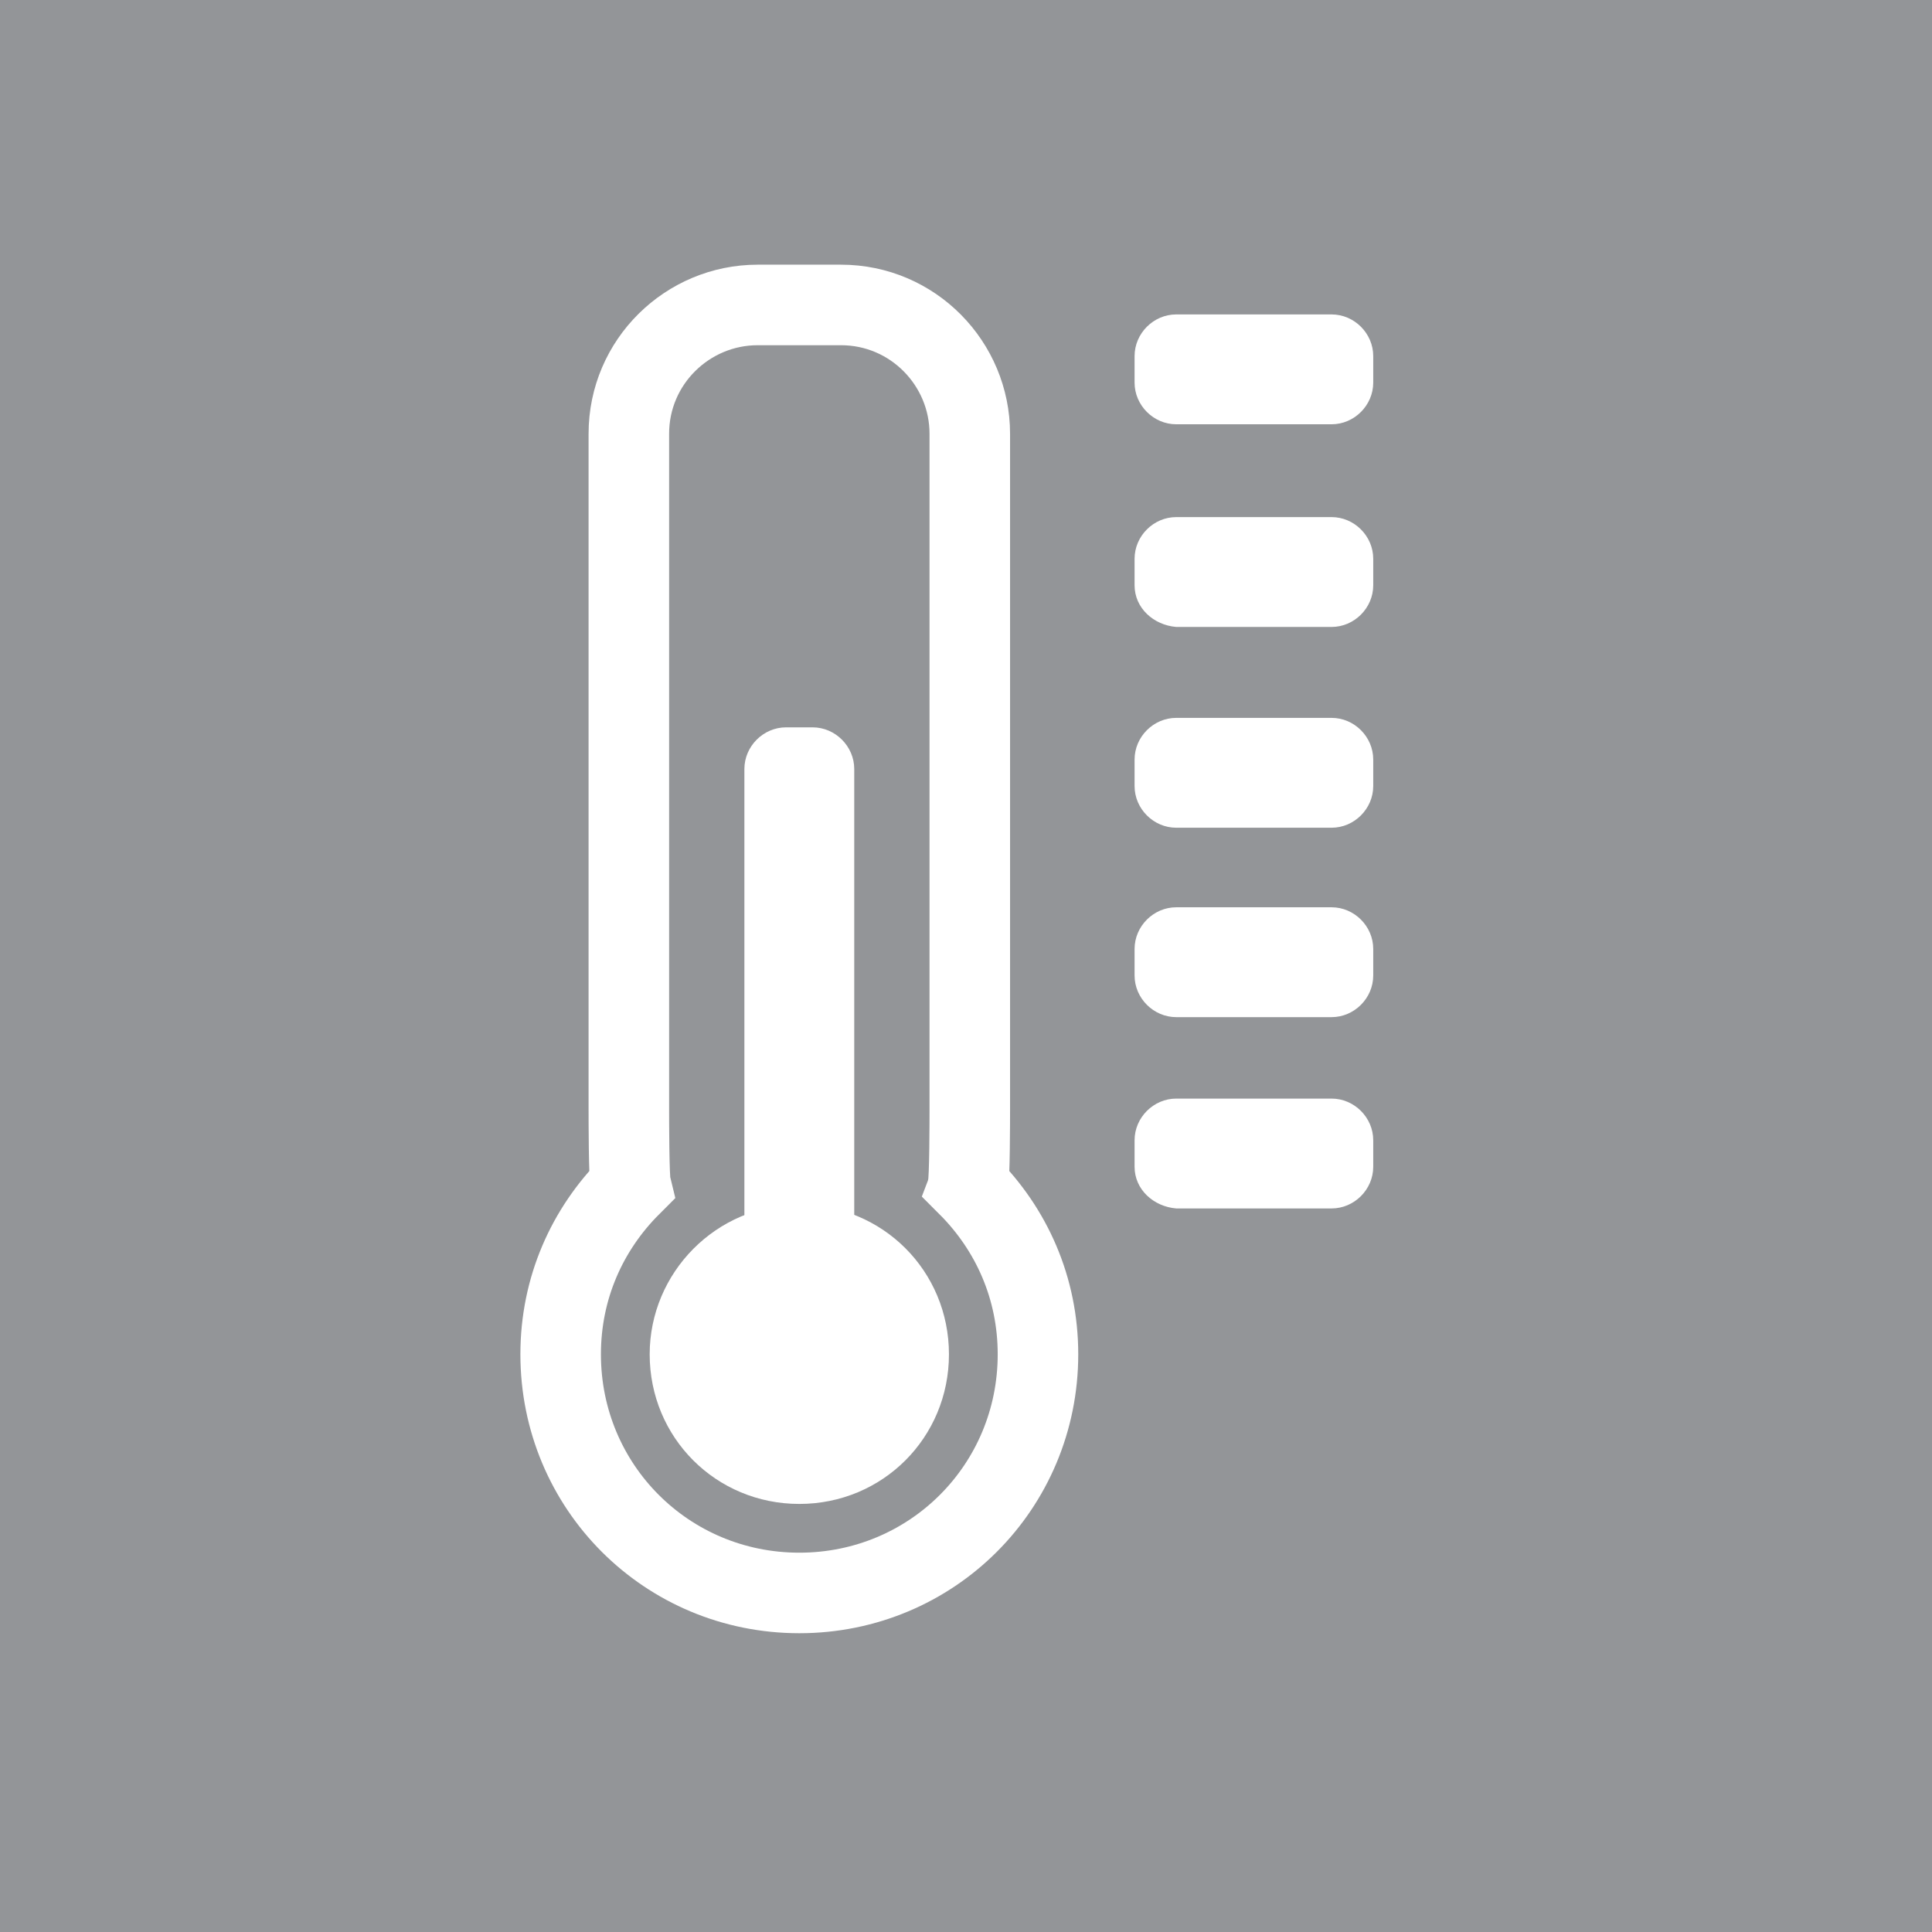
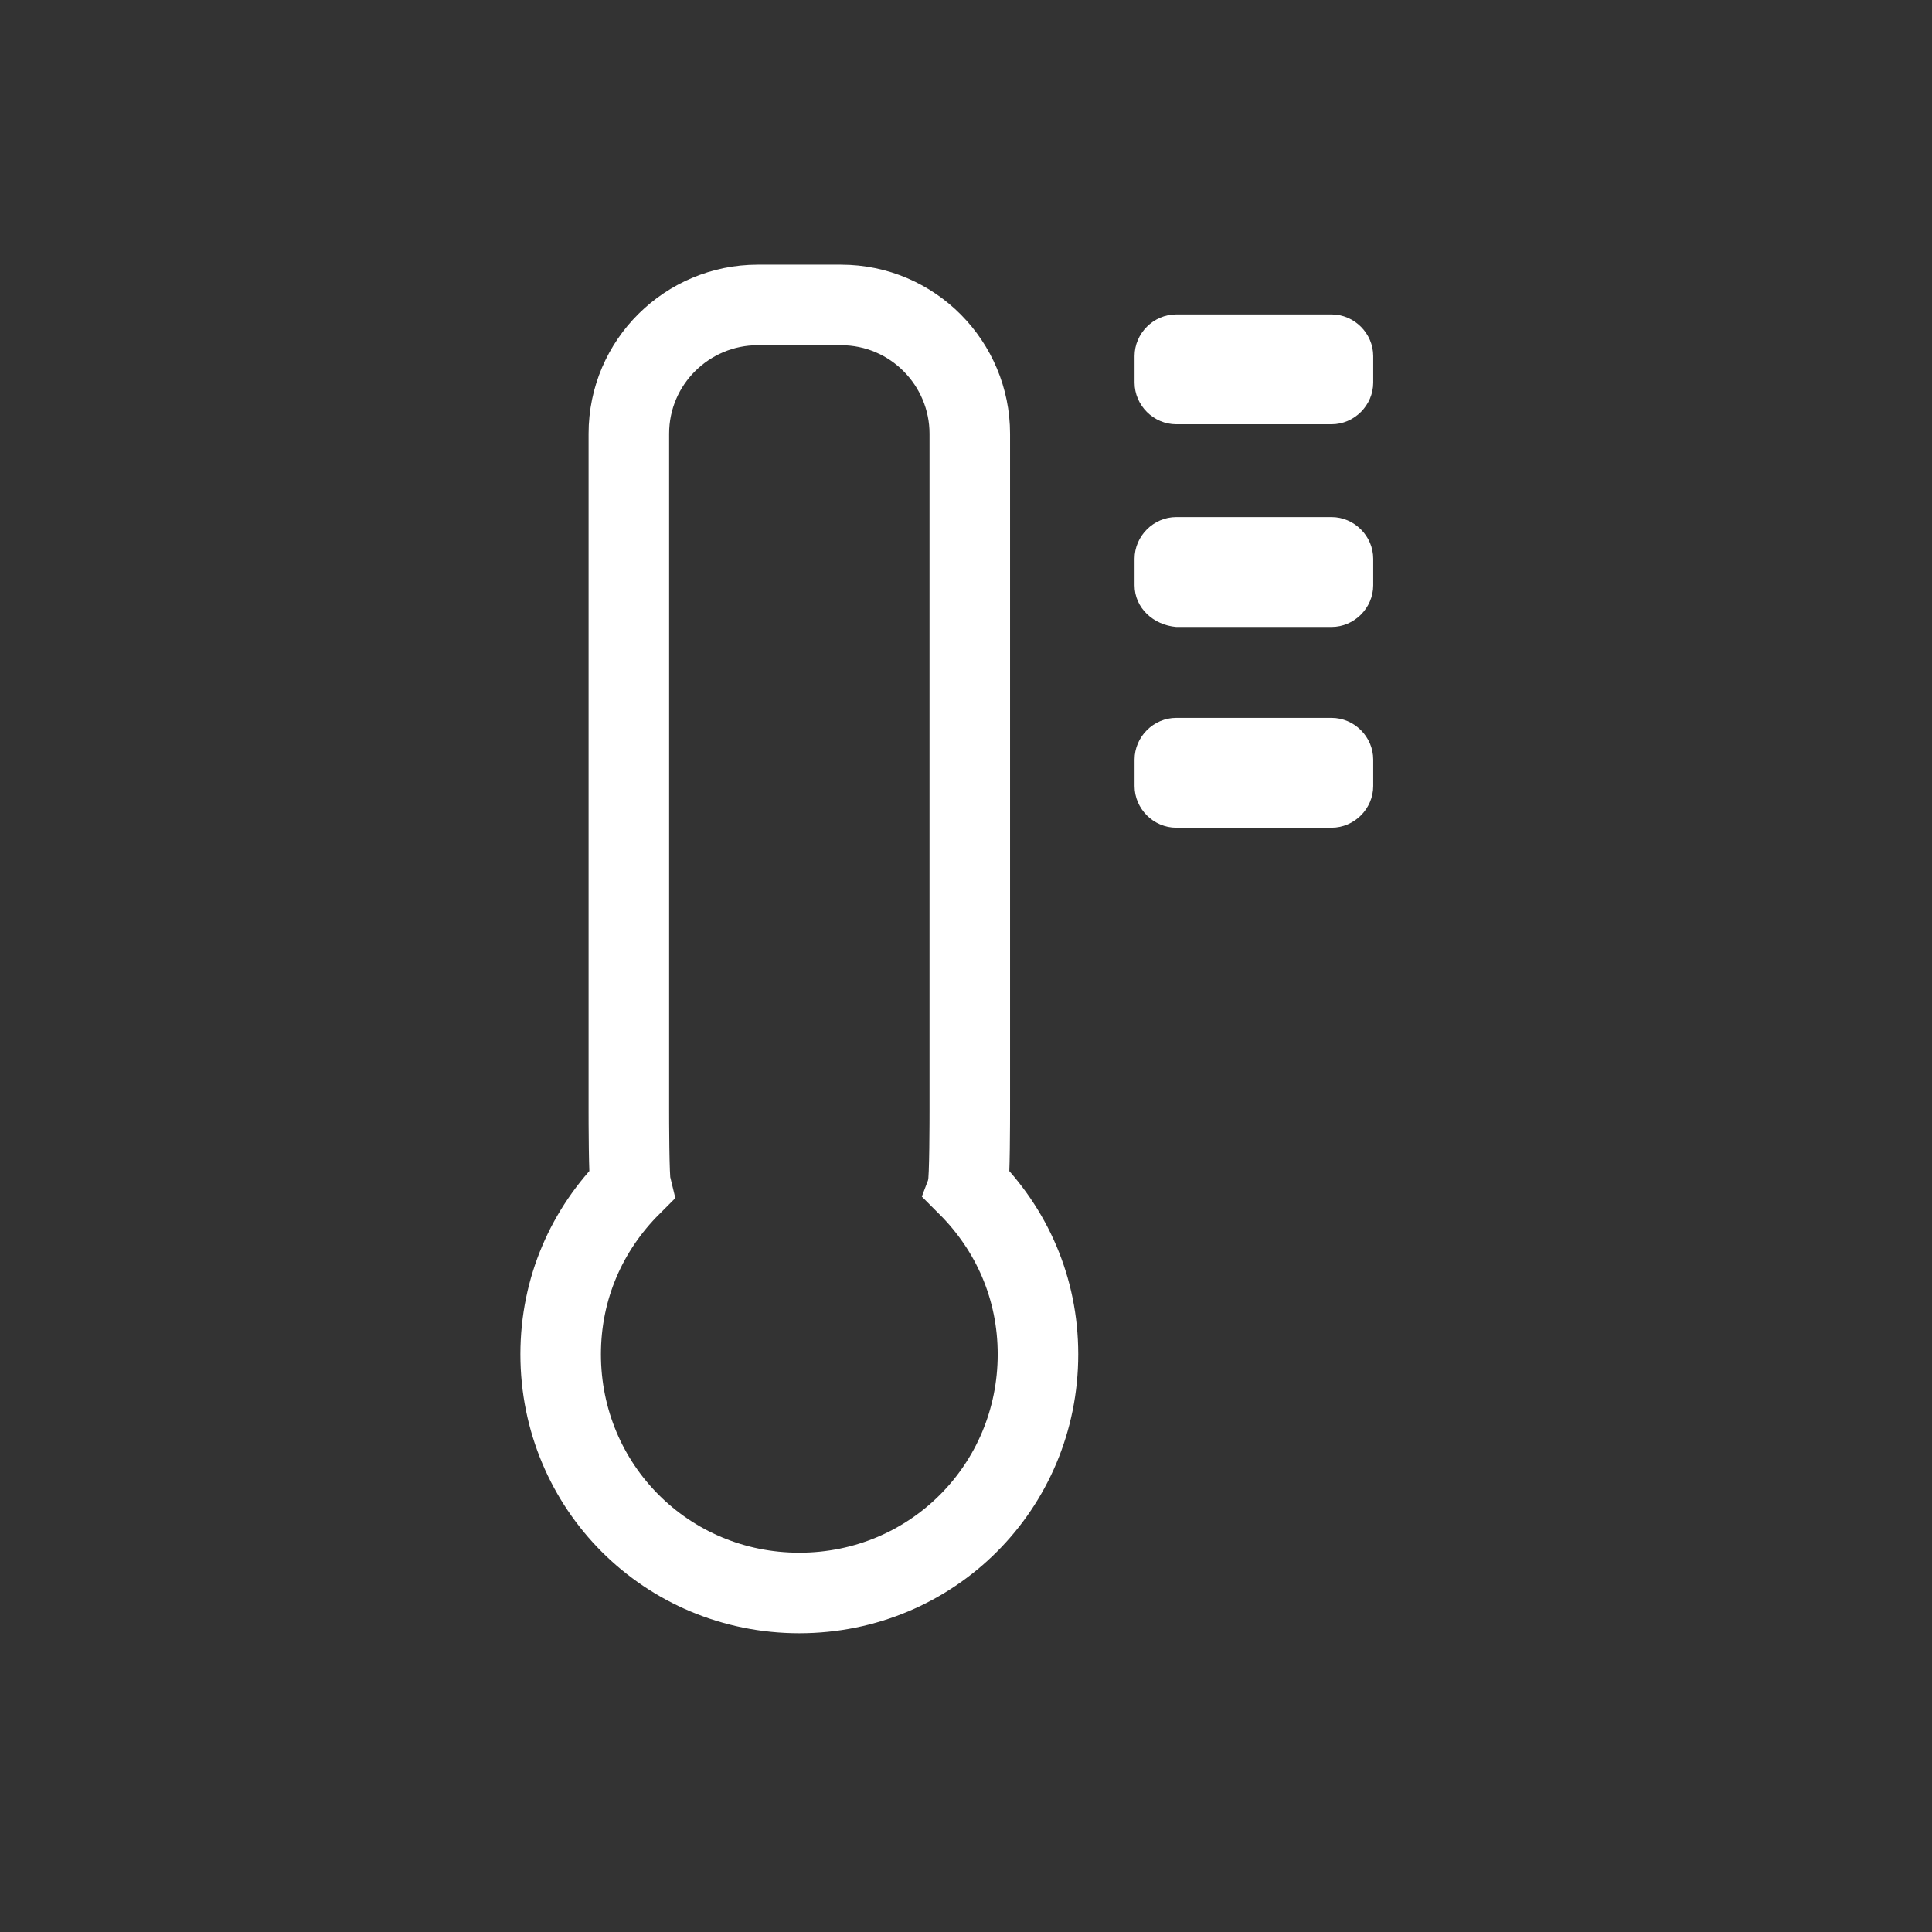
<svg xmlns="http://www.w3.org/2000/svg" version="1.1" id="Layer_1" x="0px" y="0px" viewBox="0 0 102 102" enable-background="new 0 0 102 102" xml:space="preserve">
  <rect x="0" y="0" width="102" height="102" fill="#333333" stroke="none" />
  <g>
-     <polygon fill-rule="evenodd" clip-rule="evenodd" fill="#939598" stroke="#939598" stroke-width="0.216" stroke-miterlimit="22.926" points="   0,0 102,0 102,102 0,102 0,0  " />
-     <path fill-rule="evenodd" clip-rule="evenodd" fill="#FFFFFF" d="M41.5,38.4h1.4c1.2,0,2.2,1,2.2,2.2v26.1c0,1.2-1,2.2-2.2,2.2   h-1.4c-1.2,0-2.2-1-2.2-2.2V40.6C39.3,39.4,40.3,38.4,41.5,38.4L41.5,38.4z" />
-     <path fill-rule="evenodd" clip-rule="evenodd" fill="#FFFFFF" d="M59.9,61.6v-1.4c0-1.2,1-2.2,2.2-2.2h8.2c1.2,0,2.2,1,2.2,2.2v1.4   c0,1.2-1,2.2-2.2,2.2h-8.2C60.9,63.7,59.9,62.8,59.9,61.6L59.9,61.6z" />
-     <path fill-rule="evenodd" clip-rule="evenodd" fill="#FFFFFF" d="M59.9,51.5v-1.4c0-1.2,1-2.2,2.2-2.2h8.2c1.2,0,2.2,1,2.2,2.2v1.4   c0,1.2-1,2.2-2.2,2.2h-8.2C60.9,53.7,59.9,52.7,59.9,51.5L59.9,51.5z" />
    <path fill-rule="evenodd" clip-rule="evenodd" fill="#FFFFFF" d="M59.9,41.5v-1.4c0-1.2,1-2.2,2.2-2.2h8.2c1.2,0,2.2,1,2.2,2.2v1.4   c0,1.2-1,2.2-2.2,2.2h-8.2C60.9,43.7,59.9,42.7,59.9,41.5L59.9,41.5z" />
    <path fill-rule="evenodd" clip-rule="evenodd" fill="#FFFFFF" d="M59.9,30.9v-1.4c0-1.2,1-2.2,2.2-2.2h8.2c1.2,0,2.2,1,2.2,2.2v1.4   c0,1.2-1,2.2-2.2,2.2h-8.2C60.9,33,59.9,32.1,59.9,30.9L59.9,30.9z" />
    <path fill-rule="evenodd" clip-rule="evenodd" fill="#FFFFFF" d="M59.9,20.2v-1.4c0-1.2,1-2.2,2.2-2.2h8.2c1.2,0,2.2,1,2.2,2.2v1.4   c0,1.2-1,2.2-2.2,2.2h-8.2C60.9,22.4,59.9,21.4,59.9,20.2L59.9,20.2z" />
    <path fill="none" stroke="#FFFFFF" stroke-width="4.252" stroke-linecap="round" stroke-miterlimit="22.926" d="M51.1,62.6   c2.3,2.3,3.7,5.4,3.7,8.9c0,7-5.6,12.6-12.6,12.6c-7,0-12.6-5.6-12.6-12.6c0-3.5,1.4-6.6,3.7-8.9c-0.1-0.4-0.1-3.6-0.1-4V22.9   c0-3.8,3.1-6.8,6.8-6.8h4.4c3.8,0,6.8,3.1,6.8,6.8v35.7C51.2,59,51.2,62.3,51.1,62.6L51.1,62.6z" />
-     <path fill-rule="evenodd" clip-rule="evenodd" fill="#FFFFFF" d="M42.2,63.6c4.4,0,7.9,3.5,7.9,7.9c0,4.4-3.5,7.9-7.9,7.9   c-4.4,0-7.9-3.5-7.9-7.9C34.3,67.2,37.8,63.6,42.2,63.6L42.2,63.6z" />
  </g>
</svg>